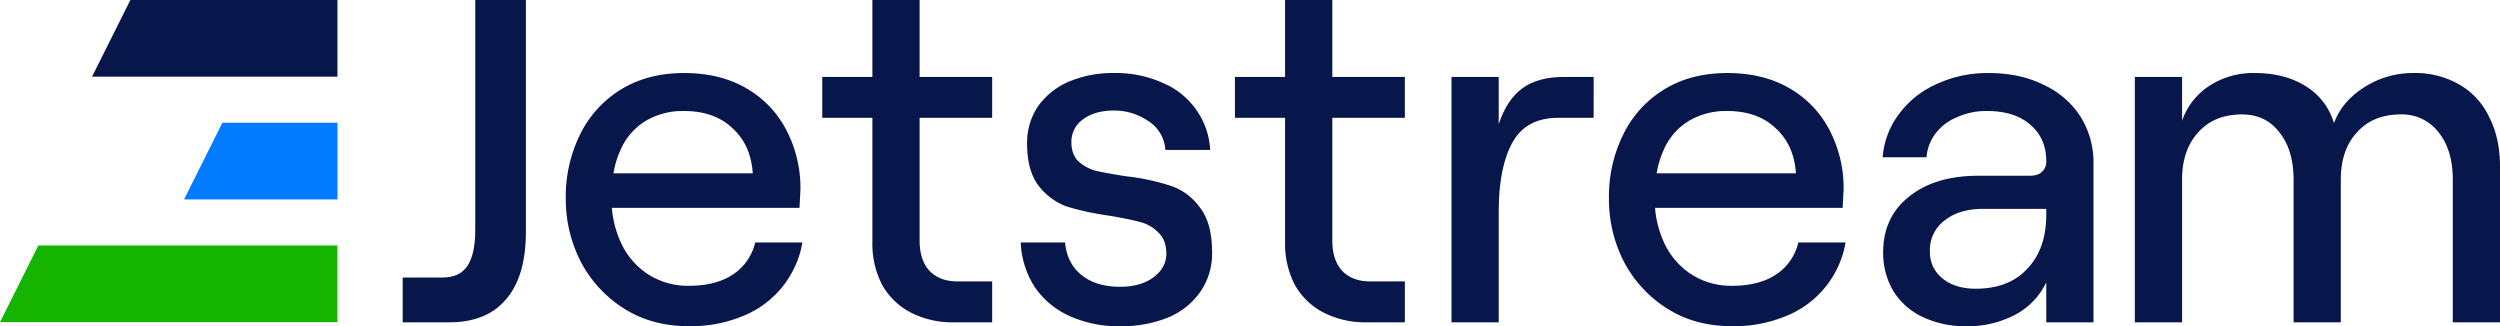
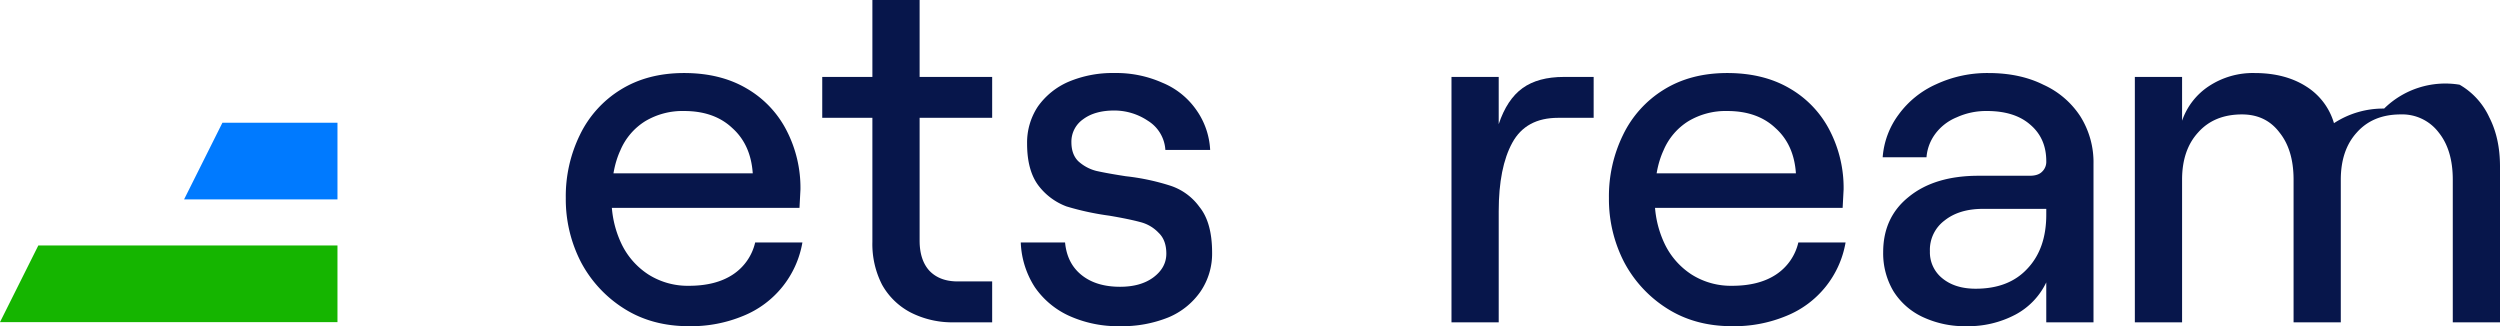
<svg xmlns="http://www.w3.org/2000/svg" width="1049.721" height="136.969" viewBox="0 0 1049.721 136.969">
  <g id="Group_6" data-name="Group 6" transform="translate(-417.749 -438.515)">
    <g id="Group_2" data-name="Group 2">
-       <path id="Path_1" data-name="Path 1" d="M21.745,0H108.7V32.2H5.643Z" transform="translate(450.749 438.515)" fill="#07164b" />
      <path id="Path_2" data-name="Path 2" d="M27.388,7.524H75.695v32.2H11.286Z" transform="translate(483.755 482.519)" fill="#007aff" />
      <path id="Path_3" data-name="Path 3" d="M16.1,15.048H141.7v32.2H0Z" transform="translate(417.749 526.521)" fill="#15b500" />
    </g>
    <g id="Group_1" data-name="Group 1">
-       <path id="Path_4" data-name="Path 4" d="M41.454,116.526q7.155,0,10.426-4.906T55.151,96.7V0H76.412V97.31q0,18.807-8.382,28.416-8.177,9.608-23.714,9.608H24.69V116.526Z" transform="translate(562.15 438.515)" fill="#07164b" />
      <path id="Path_5" data-name="Path 5" d="M86.41,110.782q-15.536,0-27.189-7.359A51.441,51.441,0,0,1,41.026,83.8a57.473,57.473,0,0,1-6.337-26.78,58.6,58.6,0,0,1,5.928-26.576A45.449,45.449,0,0,1,57.79,11.428Q69.033,4.478,84.366,4.478t26.371,6.542A42.99,42.99,0,0,1,127.5,28.805a52.489,52.489,0,0,1,5.724,24.532l-.409,7.769H46.137V46.591h67.054q-.819-12.062-8.587-19.012-7.564-7.155-20.239-7.155a30.494,30.494,0,0,0-16.355,4.293A26.593,26.593,0,0,0,57.585,36.982q-3.68,7.973-3.68,19.83a43.3,43.3,0,0,0,4.089,19.217A31.544,31.544,0,0,0,69.443,89.112a30.829,30.829,0,0,0,16.968,4.7q11.243,0,18.4-4.7a22.044,22.044,0,0,0,9.4-13.492h19.83A40.651,40.651,0,0,1,109.1,106.489,57.1,57.1,0,0,1,86.41,110.782Z" transform="translate(620.628 464.702)" fill="#07164b" />
      <path id="Path_6" data-name="Path 6" d="M91.3,0V32.3h30.461V49.473H91.3V100.99q0,8.177,4.089,12.674,4.294,4.5,11.857,4.5h14.515v17.173H105.813a38.528,38.528,0,0,1-18.194-4.089,29.233,29.233,0,0,1-12.062-11.653,37.311,37.311,0,0,1-4.089-17.99V49.473H50.413V32.3H71.469V0Z" transform="translate(712.586 438.515)" fill="#07164b" />
      <path id="Path_7" data-name="Path 7" d="M104.289,110.782a49.764,49.764,0,0,1-21.26-4.293A35.164,35.164,0,0,1,68.514,94.427,37,37,0,0,1,62.585,75.62h18.6q.818,8.79,6.951,13.7t16.15,4.906q8.587,0,13.9-3.884,5.52-4.089,5.52-10.017,0-5.724-3.271-8.79a15.875,15.875,0,0,0-7.768-4.5q-4.5-1.227-12.879-2.657A114.715,114.715,0,0,1,81.8,60.492a26.329,26.329,0,0,1-11.653-8.586q-4.906-6.337-4.907-17.786a27.353,27.353,0,0,1,4.5-15.537A30.592,30.592,0,0,1,82.619,8.157a47.385,47.385,0,0,1,19.216-3.68,47.5,47.5,0,0,1,20.239,4.089A32.29,32.29,0,0,1,136.181,19.81a31.82,31.82,0,0,1,5.928,16.968H123.3a15.463,15.463,0,0,0-7.36-12.266,25.227,25.227,0,0,0-14.106-4.293q-8.177,0-13.083,3.68a11.465,11.465,0,0,0-4.906,9.608q0,5.111,2.862,7.973a17.692,17.692,0,0,0,7.564,4.089q4.5,1.022,12.47,2.249a95.107,95.107,0,0,1,18.4,3.884,24.424,24.424,0,0,1,12.47,9q5.315,6.542,5.315,19.216a28.226,28.226,0,0,1-4.906,16.355A30.821,30.821,0,0,1,124.528,107.1,52.057,52.057,0,0,1,104.289,110.782Z" transform="translate(783.774 464.702)" fill="#07164b" />
-       <path id="Path_8" data-name="Path 8" d="M116.6,0V32.3h30.461V49.473H116.6V100.99q0,8.177,4.089,12.674,4.293,4.5,11.857,4.5h14.515v17.173H131.117a38.528,38.528,0,0,1-18.194-4.089,29.233,29.233,0,0,1-12.062-11.653,37.312,37.312,0,0,1-4.089-17.99V49.473H75.716V32.3H96.772V0Z" transform="translate(860.571 438.515)" fill="#07164b" />
      <path id="Path_9" data-name="Path 9" d="M133.764,21.889q-13.493,0-19.217,10.426T108.823,61.14V107.75H88.992V4.716h19.83v19.83Q112.3,14.12,118.839,9.418t17.377-4.7h12.47V21.889Z" transform="translate(938.219 466.099)" fill="#07164b" />
      <path id="Path_10" data-name="Path 10" d="M150.368,110.782q-15.532,0-27.189-7.359a51.458,51.458,0,0,1-18.2-19.626,57.473,57.473,0,0,1-6.338-26.78,58.6,58.6,0,0,1,5.929-26.576,45.445,45.445,0,0,1,17.173-19.012q11.238-6.951,26.579-6.951t26.367,6.542a42.972,42.972,0,0,1,16.765,17.786,52.506,52.506,0,0,1,5.725,24.532l-.411,7.769H110.092V46.591h67.06q-.822-12.062-8.588-19.012-7.571-7.155-20.237-7.155a30.511,30.511,0,0,0-16.361,4.293,26.6,26.6,0,0,0-10.423,12.266q-3.678,7.973-3.678,19.83a43.3,43.3,0,0,0,4.089,19.217A31.548,31.548,0,0,0,133.4,89.112a30.853,30.853,0,0,0,16.971,4.7q11.249,0,18.4-4.7a22.058,22.058,0,0,0,9.4-13.492H198a40.652,40.652,0,0,1-24.942,30.869A57.075,57.075,0,0,1,150.368,110.782Z" transform="translate(994.682 464.702)" fill="#07164b" />
      <path id="Path_11" data-name="Path 11" d="M150.6,110.782a41.525,41.525,0,0,1-18.4-3.884,28.869,28.869,0,0,1-12.266-10.835,31.158,31.158,0,0,1-4.294-16.354q0-14.719,10.834-23.305,10.838-8.79,29.236-8.791h21.463c2.322,0,4.02-.545,5.116-1.635a5.707,5.707,0,0,0,1.835-4.5q0-9.608-6.746-15.332-6.544-5.724-18.2-5.724a29.718,29.718,0,0,0-12.67,2.658,21.1,21.1,0,0,0-9,6.951,18.911,18.911,0,0,0-3.678,9.813h-18.4a34.256,34.256,0,0,1,6.746-17.99A39.229,39.229,0,0,1,137.919,9.18a50.832,50.832,0,0,1,21.874-4.7q13.283,0,23.1,4.906a36.328,36.328,0,0,1,15.539,13.288,36.249,36.249,0,0,1,5.52,20.034v66.44H184.119V92.383a29.934,29.934,0,0,1-12.875,13.493A42.44,42.44,0,0,1,150.6,110.782Zm3.883-15.741q13.9,0,21.669-8.382,7.972-8.382,7.972-22.692V61.514H157.547q-10.026,0-16.156,4.906A15.342,15.342,0,0,0,135.262,79.3a13.976,13.976,0,0,0,5.314,11.448Q145.888,95.041,154.479,95.041Z" transform="translate(1092.833 464.702)" fill="#07164b" />
-       <path id="Path_12" data-name="Path 12" d="M130.89,6.113h19.833v18.4A28.4,28.4,0,0,1,161.968,10a33.519,33.519,0,0,1,19.217-5.52q12.666,0,21.463,5.52A27.123,27.123,0,0,1,214.5,25.534q3.277-8.995,12.471-14.924a37.735,37.735,0,0,1,21.059-6.133A36.649,36.649,0,0,1,267.25,9.384a30.491,30.491,0,0,1,12.471,13.7q4.5,8.791,4.493,20.648v65.418H264.387v-59.9q0-12.47-5.931-19.83a19.2,19.2,0,0,0-15.943-7.564q-11.649,0-18.4,7.564-6.739,7.36-6.746,19.83v59.9H197.539v-59.9q0-12.47-5.931-19.83-5.722-7.564-15.738-7.564-11.659,0-18.4,7.564-6.749,7.36-6.746,19.83v59.9H130.89Z" transform="translate(1183.256 464.702)" fill="#07164b" />
+       <path id="Path_12" data-name="Path 12" d="M130.89,6.113h19.833v18.4A28.4,28.4,0,0,1,161.968,10a33.519,33.519,0,0,1,19.217-5.52q12.666,0,21.463,5.52A27.123,27.123,0,0,1,214.5,25.534a37.735,37.735,0,0,1,21.059-6.133A36.649,36.649,0,0,1,267.25,9.384a30.491,30.491,0,0,1,12.471,13.7q4.5,8.791,4.493,20.648v65.418H264.387v-59.9q0-12.47-5.931-19.83a19.2,19.2,0,0,0-15.943-7.564q-11.649,0-18.4,7.564-6.739,7.36-6.746,19.83v59.9H197.539v-59.9q0-12.47-5.931-19.83-5.722-7.564-15.738-7.564-11.659,0-18.4,7.564-6.749,7.36-6.746,19.83v59.9H130.89Z" transform="translate(1183.256 464.702)" fill="#07164b" />
    </g>
  </g>
</svg>